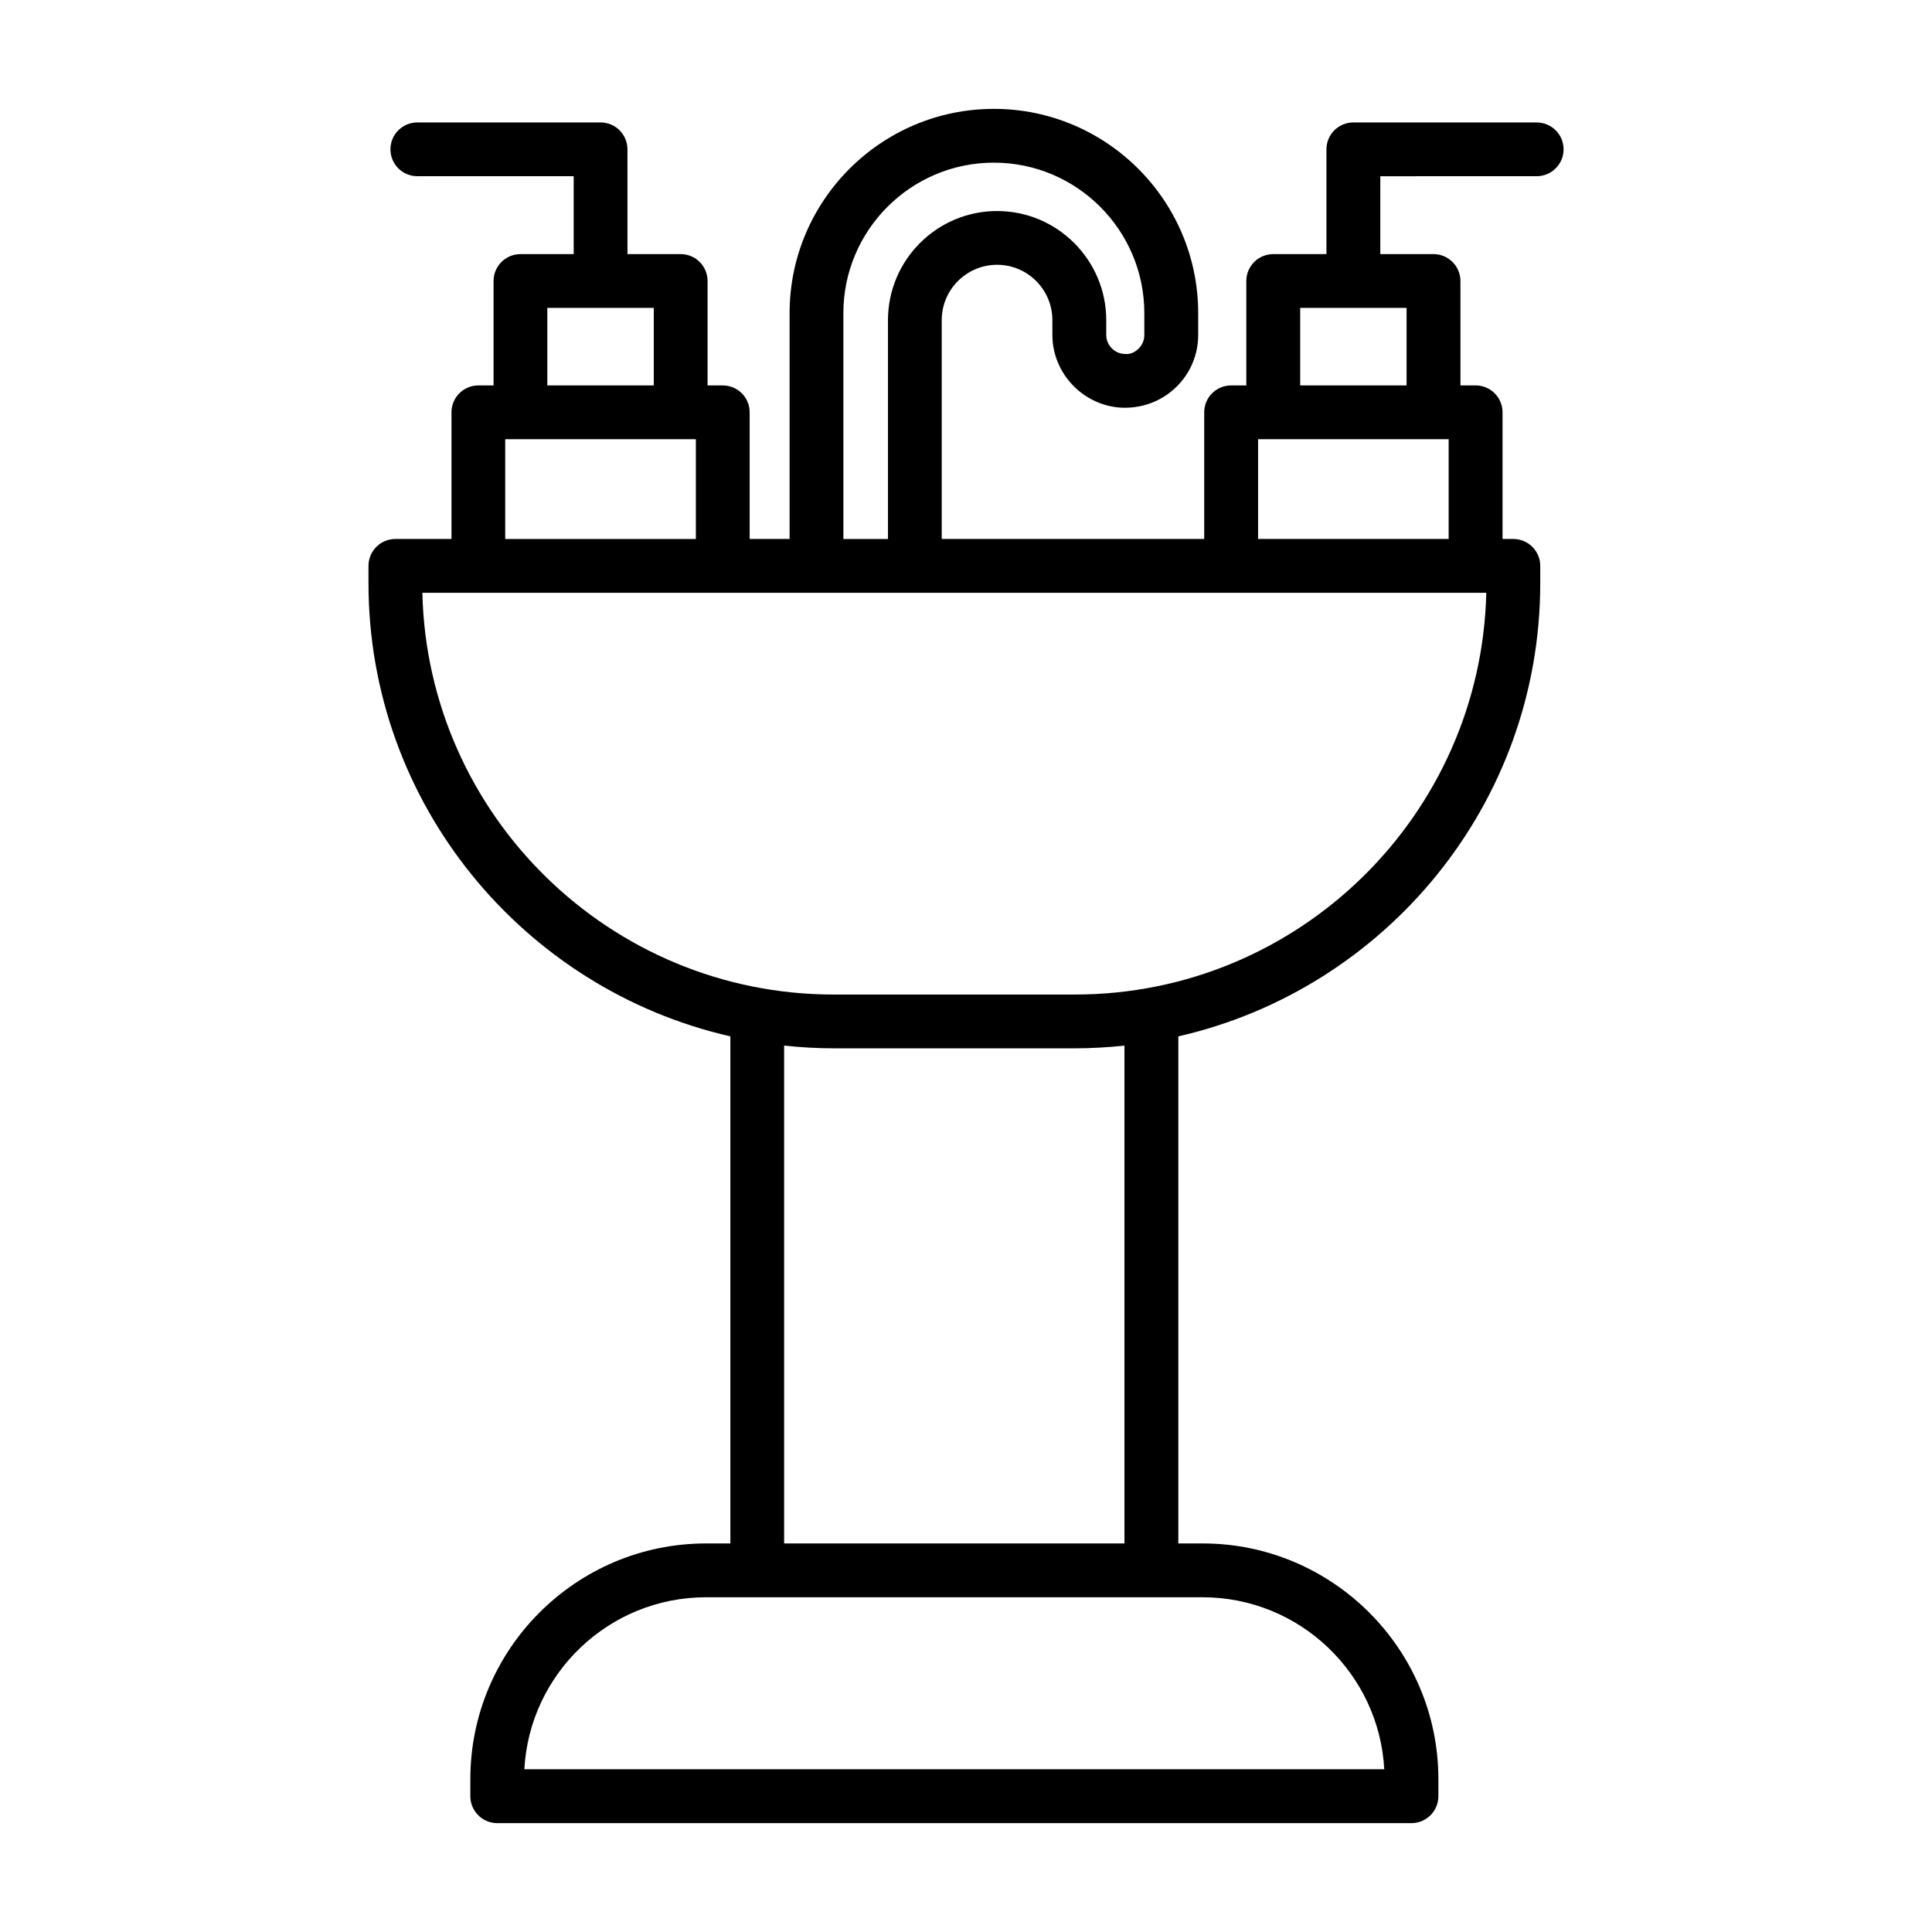
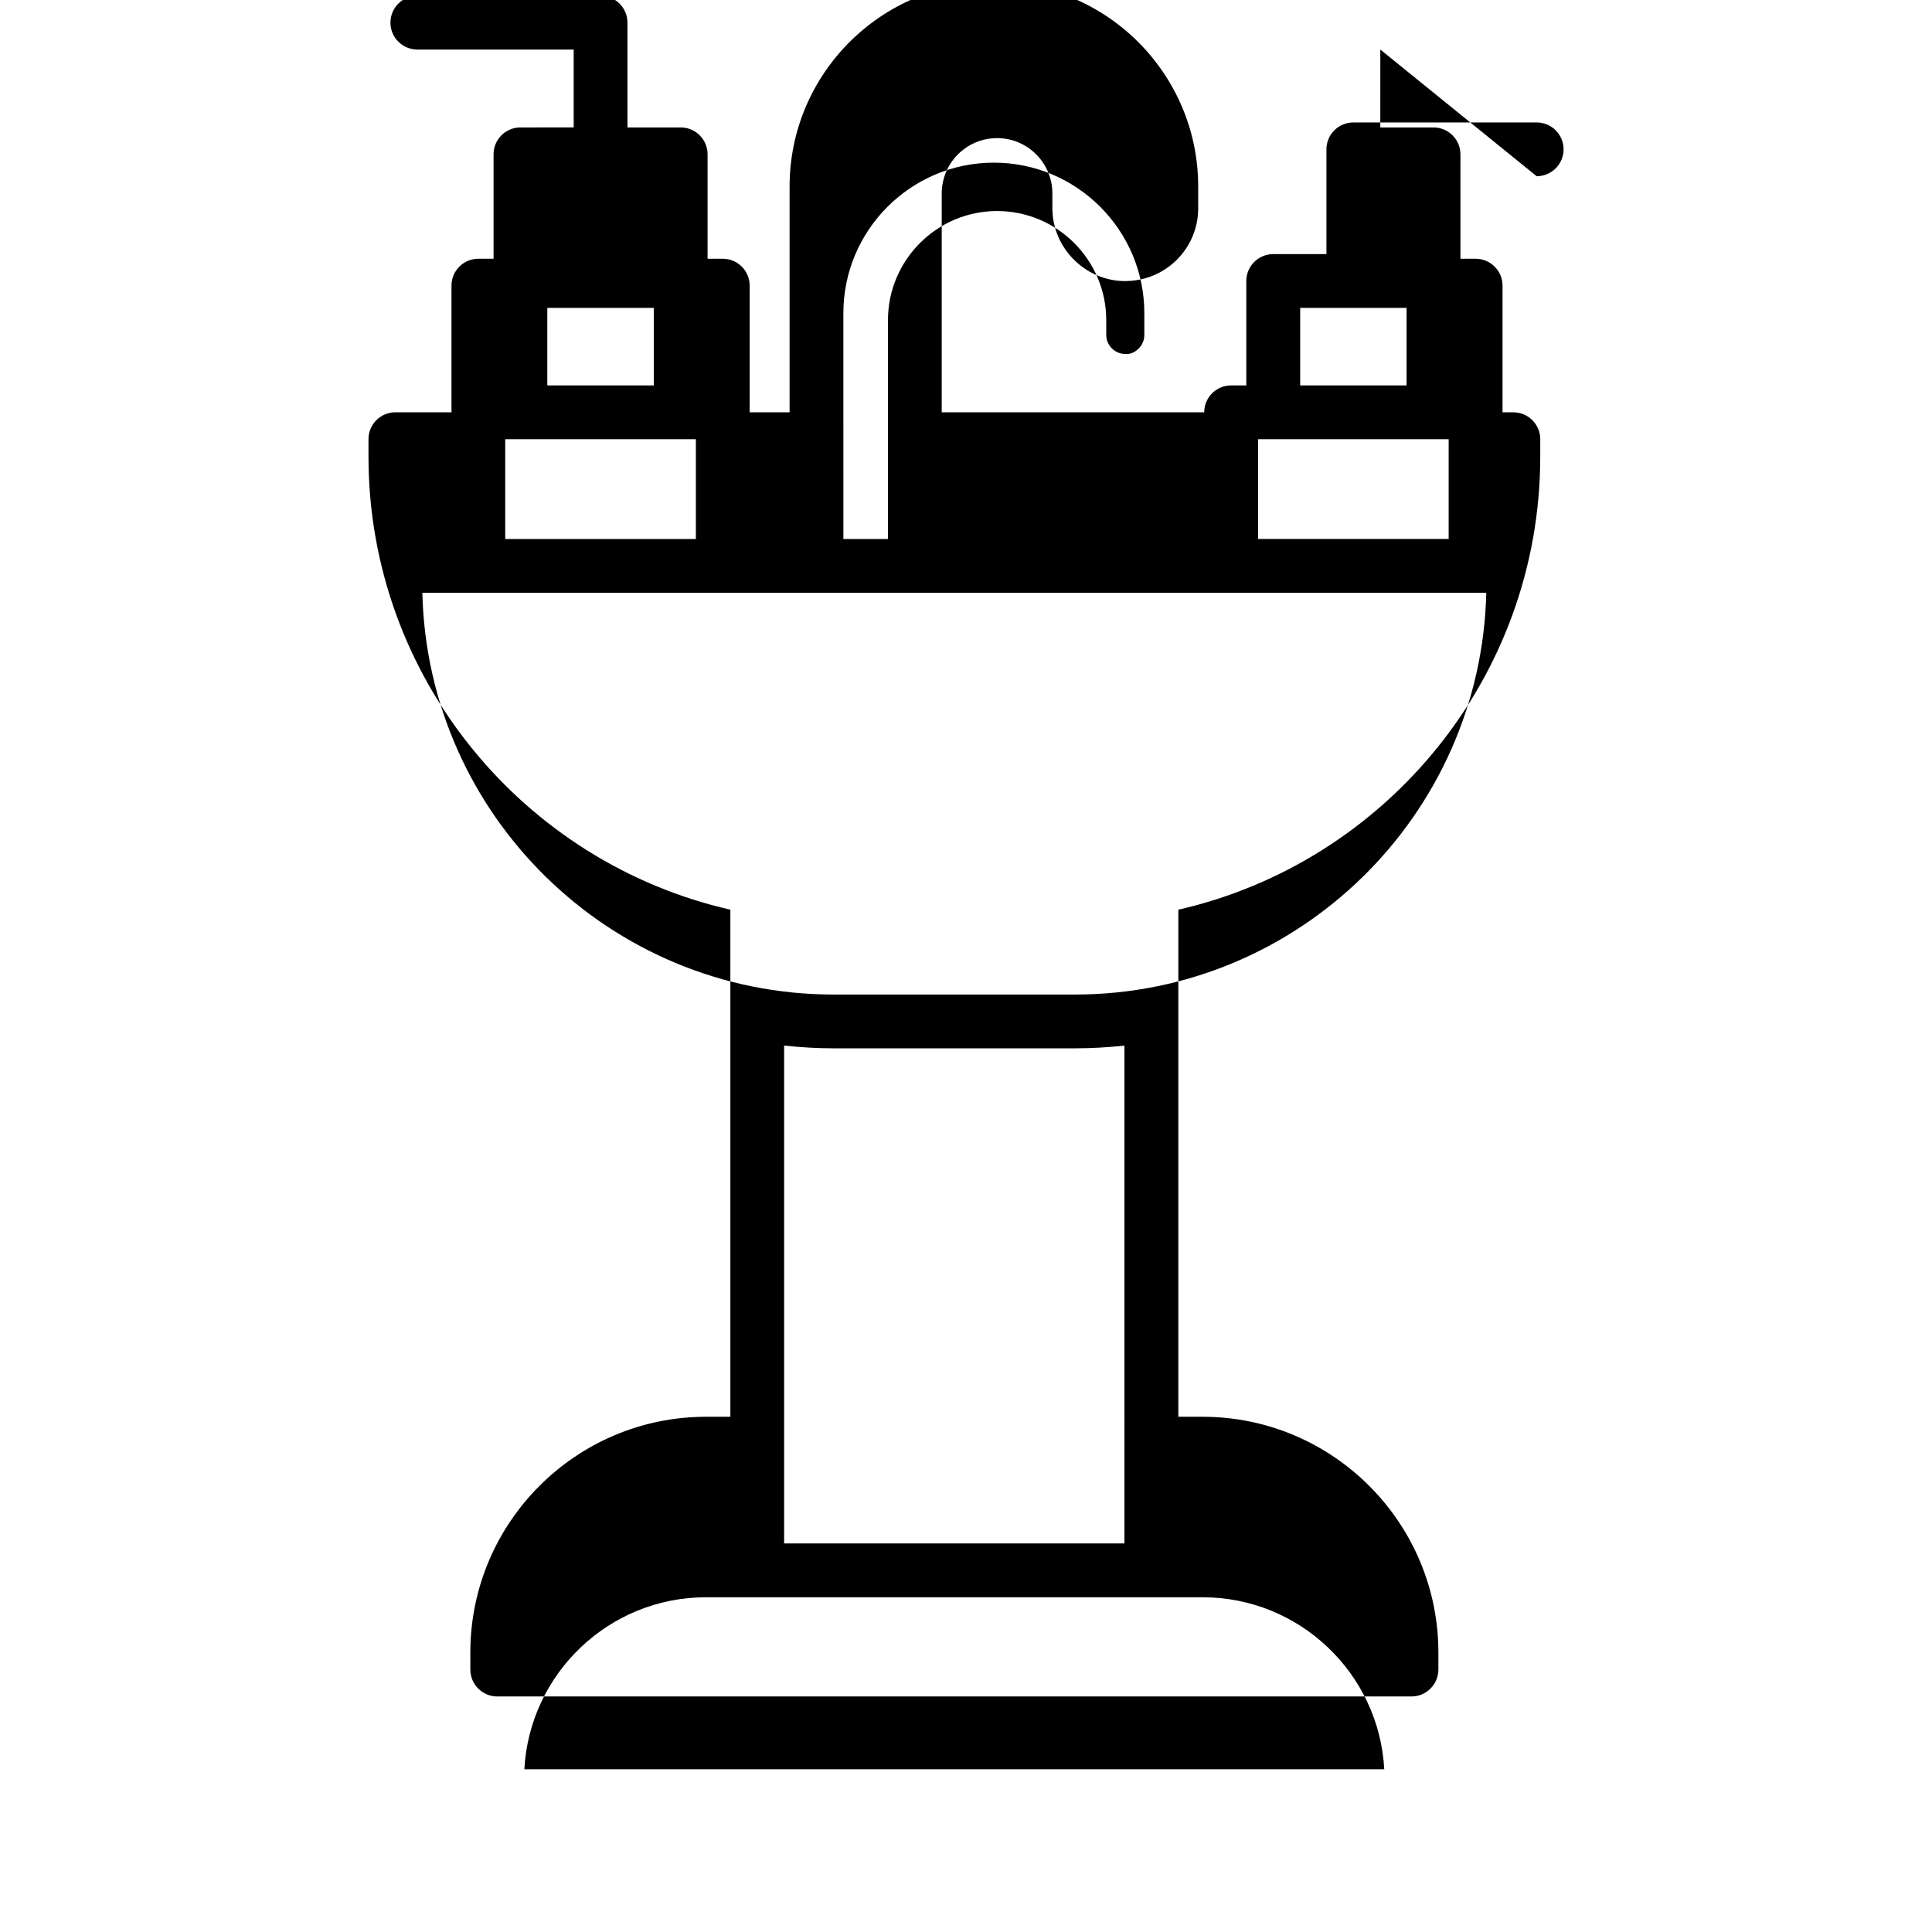
<svg xmlns="http://www.w3.org/2000/svg" fill="#000000" width="800px" height="800px" version="1.1" viewBox="144 144 512 512">
-   <path d="m551.23 190.7c3.934 0 7.137-3.191 7.137-7.125 0-3.934-3.203-7.125-7.137-7.125h-48.574c-3.934 0-7.137 3.191-7.137 7.125v27.766h-14.098c-3.934 0-7.137 3.191-7.137 7.125v27.672h-4.019c-3.934 0-7.137 3.191-7.137 7.125v33.57h-69.562v-57.988c0-8.094 6.578-14.672 14.672-14.672 8.082 0 14.652 6.578 14.652 14.672v3.914c0 10.398 8.477 19.055 18.867 19.301 5.273 0.062 10.18-1.828 13.941-5.481 3.758-3.664 5.832-8.57 5.832-13.816v-5.769c0-29.855-24.297-54.141-54.141-54.141-29.855 0-54.141 24.285-54.141 54.141v59.84h-10.582v-33.57c0-3.934-3.191-7.125-7.125-7.125h-4.027v-27.672c0-3.934-3.191-7.125-7.125-7.125h-14.105l-0.004-27.77c0-3.934-3.191-7.125-7.125-7.125h-48.562c-3.934 0-7.125 3.191-7.125 7.125 0 3.934 3.191 7.125 7.125 7.125h41.438v20.641l-14.109 0.004c-3.934 0-7.125 3.191-7.125 7.125v27.672h-4.027c-3.934 0-7.125 3.191-7.125 7.125v33.57h-14.871c-3.934 0-7.125 3.191-7.125 7.125v4.57c0 58.555 41.078 107.62 95.902 120.12v134.38h-6.449c-34.441 0-62.461 28.035-62.461 62.477v4.508c0 3.934 3.191 7.137 7.125 7.137h242.28c3.934 0 7.137-3.203 7.137-7.137v-4.508c0-34.441-28.035-62.477-62.477-62.477h-6.438v-134.38c54.824-12.504 95.91-61.566 95.91-120.12v-4.57c0-3.934-3.203-7.125-7.137-7.125h-2.856v-33.57c0-3.934-3.203-7.125-7.137-7.125h-4.019l-0.004-27.672c0-3.934-3.203-7.125-7.137-7.125h-14.098l0.004-20.641zm-183.73 36.293c0-21.996 17.891-39.887 39.887-39.887 21.98 0 39.871 17.891 39.871 39.887v5.769c0 1.375-0.539 2.664-1.516 3.621-0.973 0.949-2.156 1.566-3.637 1.426-2.734-0.062-4.941-2.332-4.941-5.047v-3.914c0-15.949-12.984-28.922-28.922-28.922-15.949 0-28.922 12.973-28.922 28.922v57.988h-11.816zm-78.457-1.398h28.211v20.547h-28.211zm-11.156 34.797h50.523v26.445h-50.523zm232.95 352.48h-227.88c1.367-25.355 22.434-45.578 48.137-45.578h131.61c25.703 0 46.777 20.223 48.137 45.578zm-68.848-59.848h-90.191v-131.93c4.316 0.457 8.691 0.723 13.129 0.723h63.941c4.434 0 8.809-0.262 13.121-0.719zm-13.121-145.46h-63.941c-59.266 0-107.64-47.527-109-106.47h281.95c-1.371 58.941-49.734 106.47-109.01 106.47zm48.535-120.73v-26.445h50.504v26.445zm39.352-40.699h-28.195v-20.543h28.195z" />
+   <path d="m551.23 190.7c3.934 0 7.137-3.191 7.137-7.125 0-3.934-3.203-7.125-7.137-7.125h-48.574c-3.934 0-7.137 3.191-7.137 7.125v27.766h-14.098c-3.934 0-7.137 3.191-7.137 7.125v27.672h-4.019c-3.934 0-7.137 3.191-7.137 7.125h-69.562v-57.988c0-8.094 6.578-14.672 14.672-14.672 8.082 0 14.652 6.578 14.652 14.672v3.914c0 10.398 8.477 19.055 18.867 19.301 5.273 0.062 10.18-1.828 13.941-5.481 3.758-3.664 5.832-8.57 5.832-13.816v-5.769c0-29.855-24.297-54.141-54.141-54.141-29.855 0-54.141 24.285-54.141 54.141v59.84h-10.582v-33.57c0-3.934-3.191-7.125-7.125-7.125h-4.027v-27.672c0-3.934-3.191-7.125-7.125-7.125h-14.105l-0.004-27.77c0-3.934-3.191-7.125-7.125-7.125h-48.562c-3.934 0-7.125 3.191-7.125 7.125 0 3.934 3.191 7.125 7.125 7.125h41.438v20.641l-14.109 0.004c-3.934 0-7.125 3.191-7.125 7.125v27.672h-4.027c-3.934 0-7.125 3.191-7.125 7.125v33.57h-14.871c-3.934 0-7.125 3.191-7.125 7.125v4.57c0 58.555 41.078 107.62 95.902 120.12v134.38h-6.449c-34.441 0-62.461 28.035-62.461 62.477v4.508c0 3.934 3.191 7.137 7.125 7.137h242.28c3.934 0 7.137-3.203 7.137-7.137v-4.508c0-34.441-28.035-62.477-62.477-62.477h-6.438v-134.38c54.824-12.504 95.91-61.566 95.91-120.12v-4.57c0-3.934-3.203-7.125-7.137-7.125h-2.856v-33.57c0-3.934-3.203-7.125-7.137-7.125h-4.019l-0.004-27.672c0-3.934-3.203-7.125-7.137-7.125h-14.098l0.004-20.641zm-183.73 36.293c0-21.996 17.891-39.887 39.887-39.887 21.98 0 39.871 17.891 39.871 39.887v5.769c0 1.375-0.539 2.664-1.516 3.621-0.973 0.949-2.156 1.566-3.637 1.426-2.734-0.062-4.941-2.332-4.941-5.047v-3.914c0-15.949-12.984-28.922-28.922-28.922-15.949 0-28.922 12.973-28.922 28.922v57.988h-11.816zm-78.457-1.398h28.211v20.547h-28.211zm-11.156 34.797h50.523v26.445h-50.523zm232.95 352.48h-227.88c1.367-25.355 22.434-45.578 48.137-45.578h131.61c25.703 0 46.777 20.223 48.137 45.578zm-68.848-59.848h-90.191v-131.93c4.316 0.457 8.691 0.723 13.129 0.723h63.941c4.434 0 8.809-0.262 13.121-0.719zm-13.121-145.46h-63.941c-59.266 0-107.64-47.527-109-106.47h281.95c-1.371 58.941-49.734 106.47-109.01 106.47zm48.535-120.73v-26.445h50.504v26.445zm39.352-40.699h-28.195v-20.543h28.195z" />
</svg>